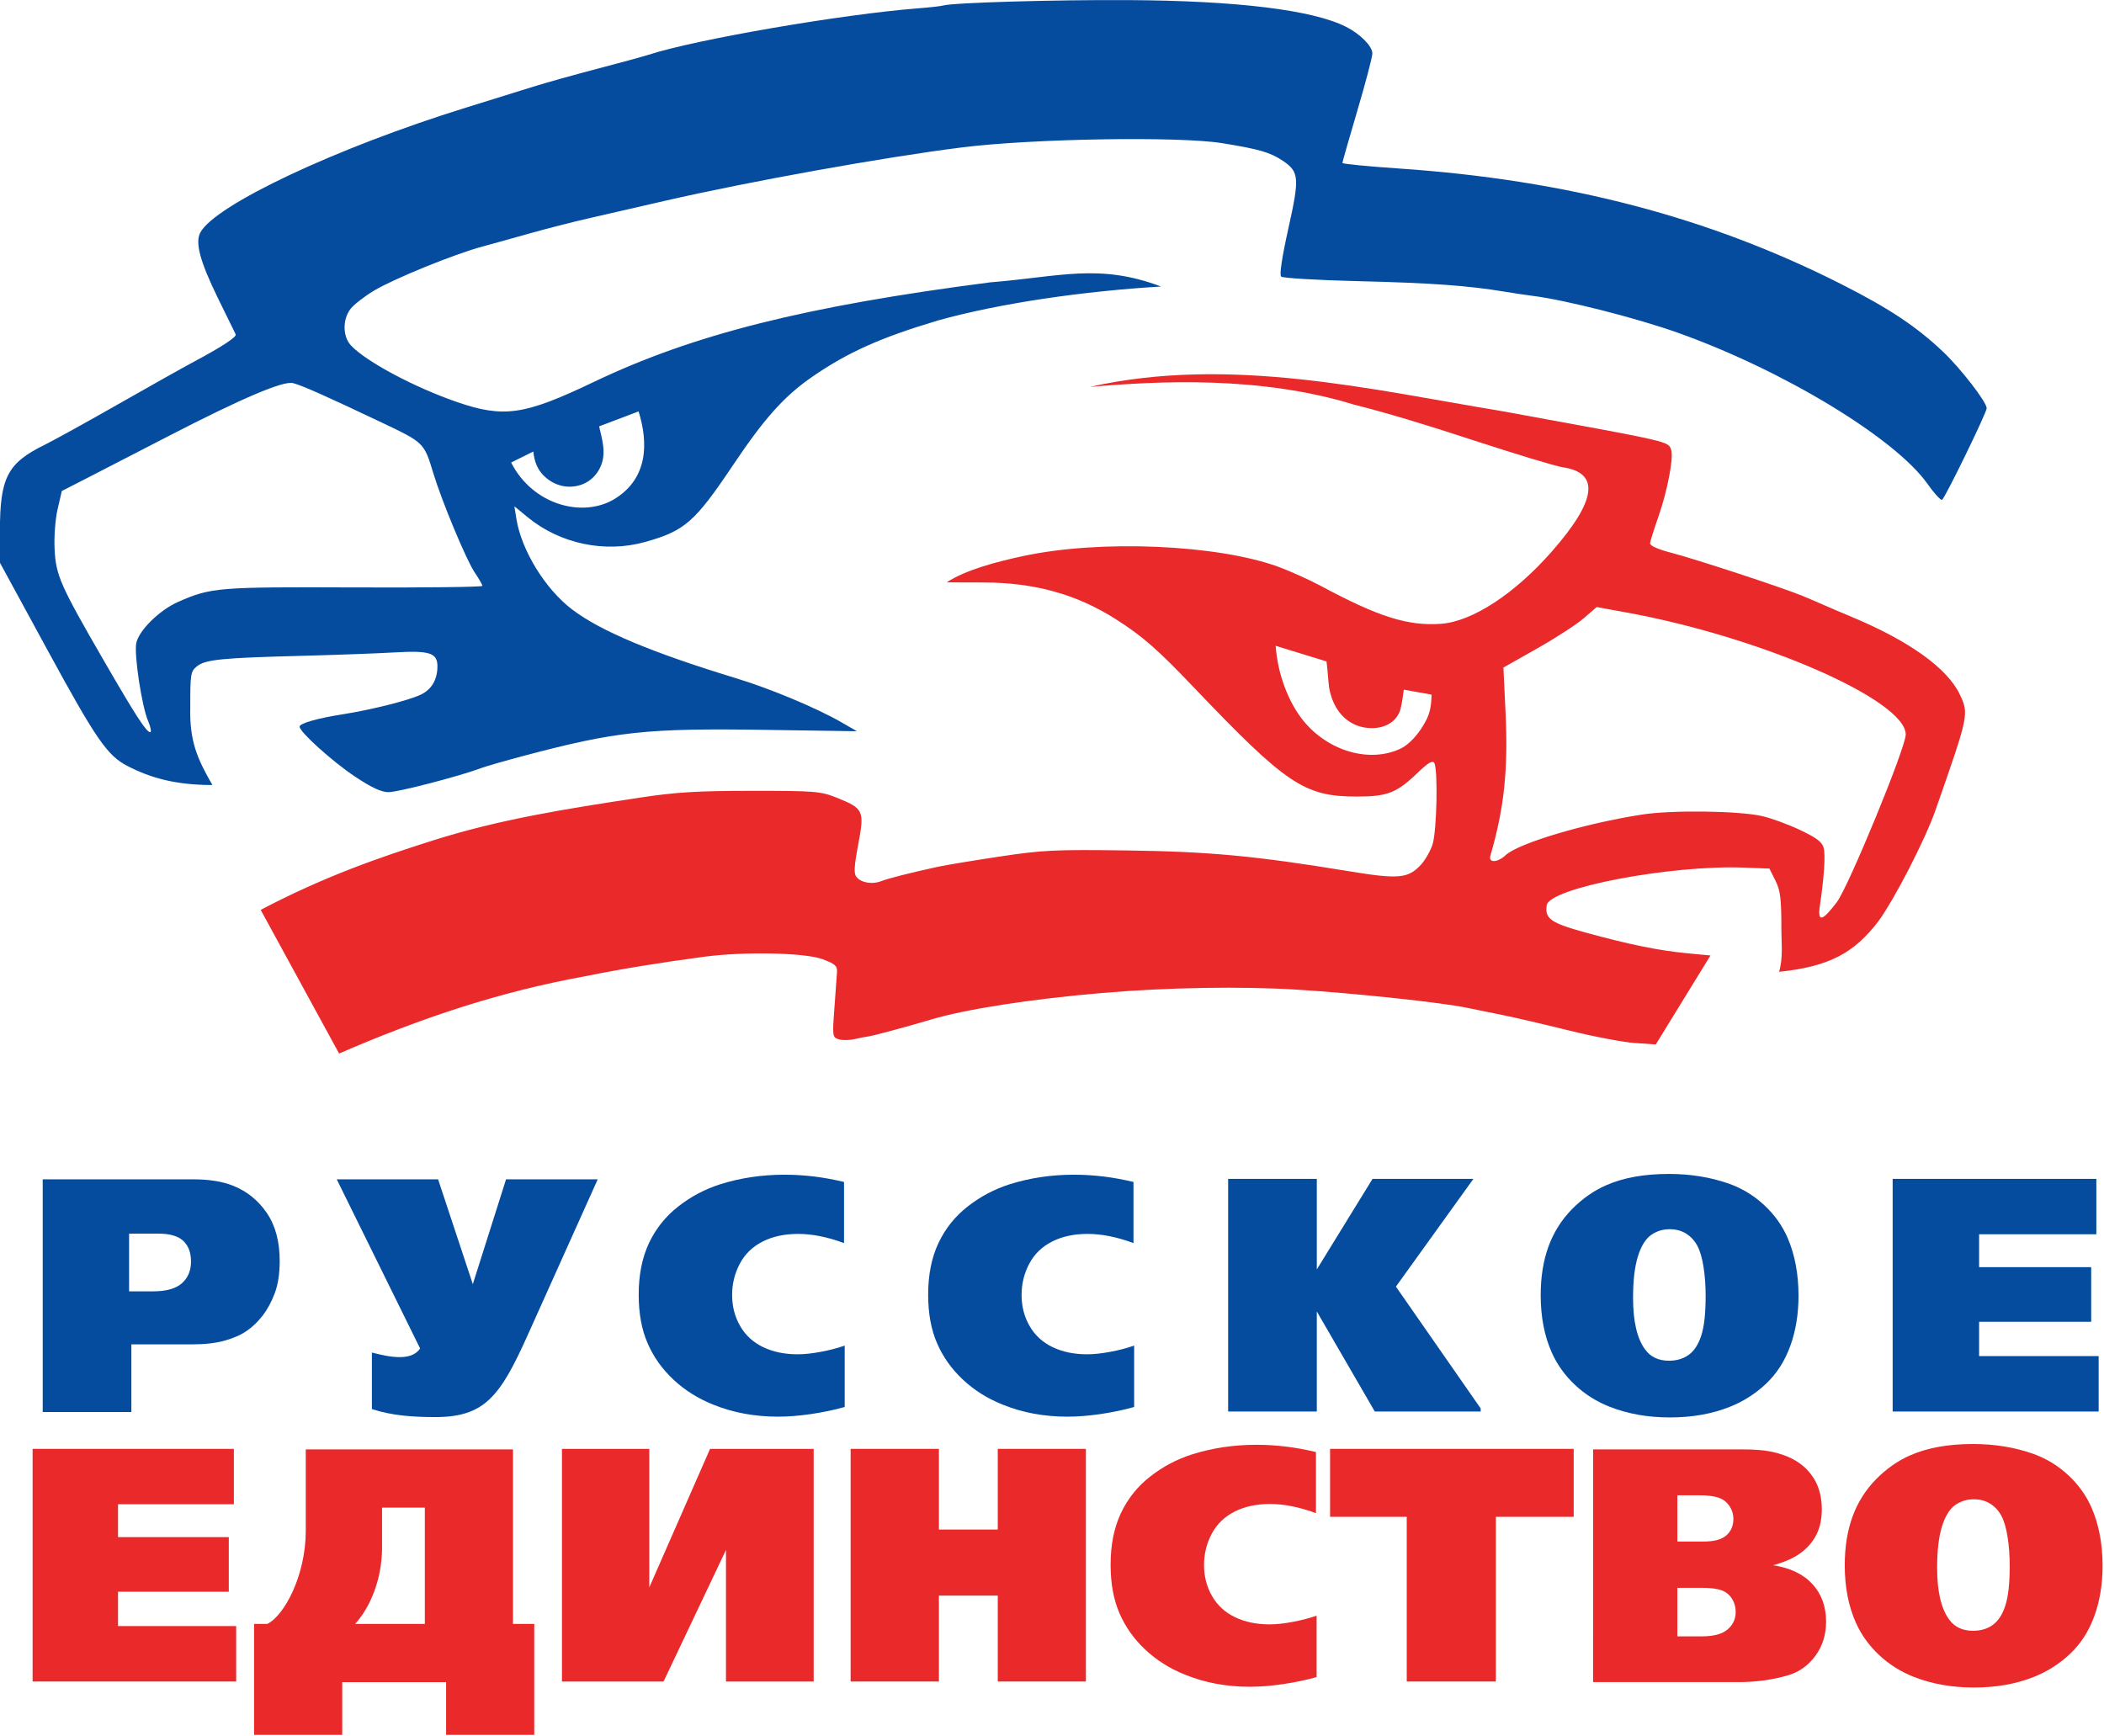
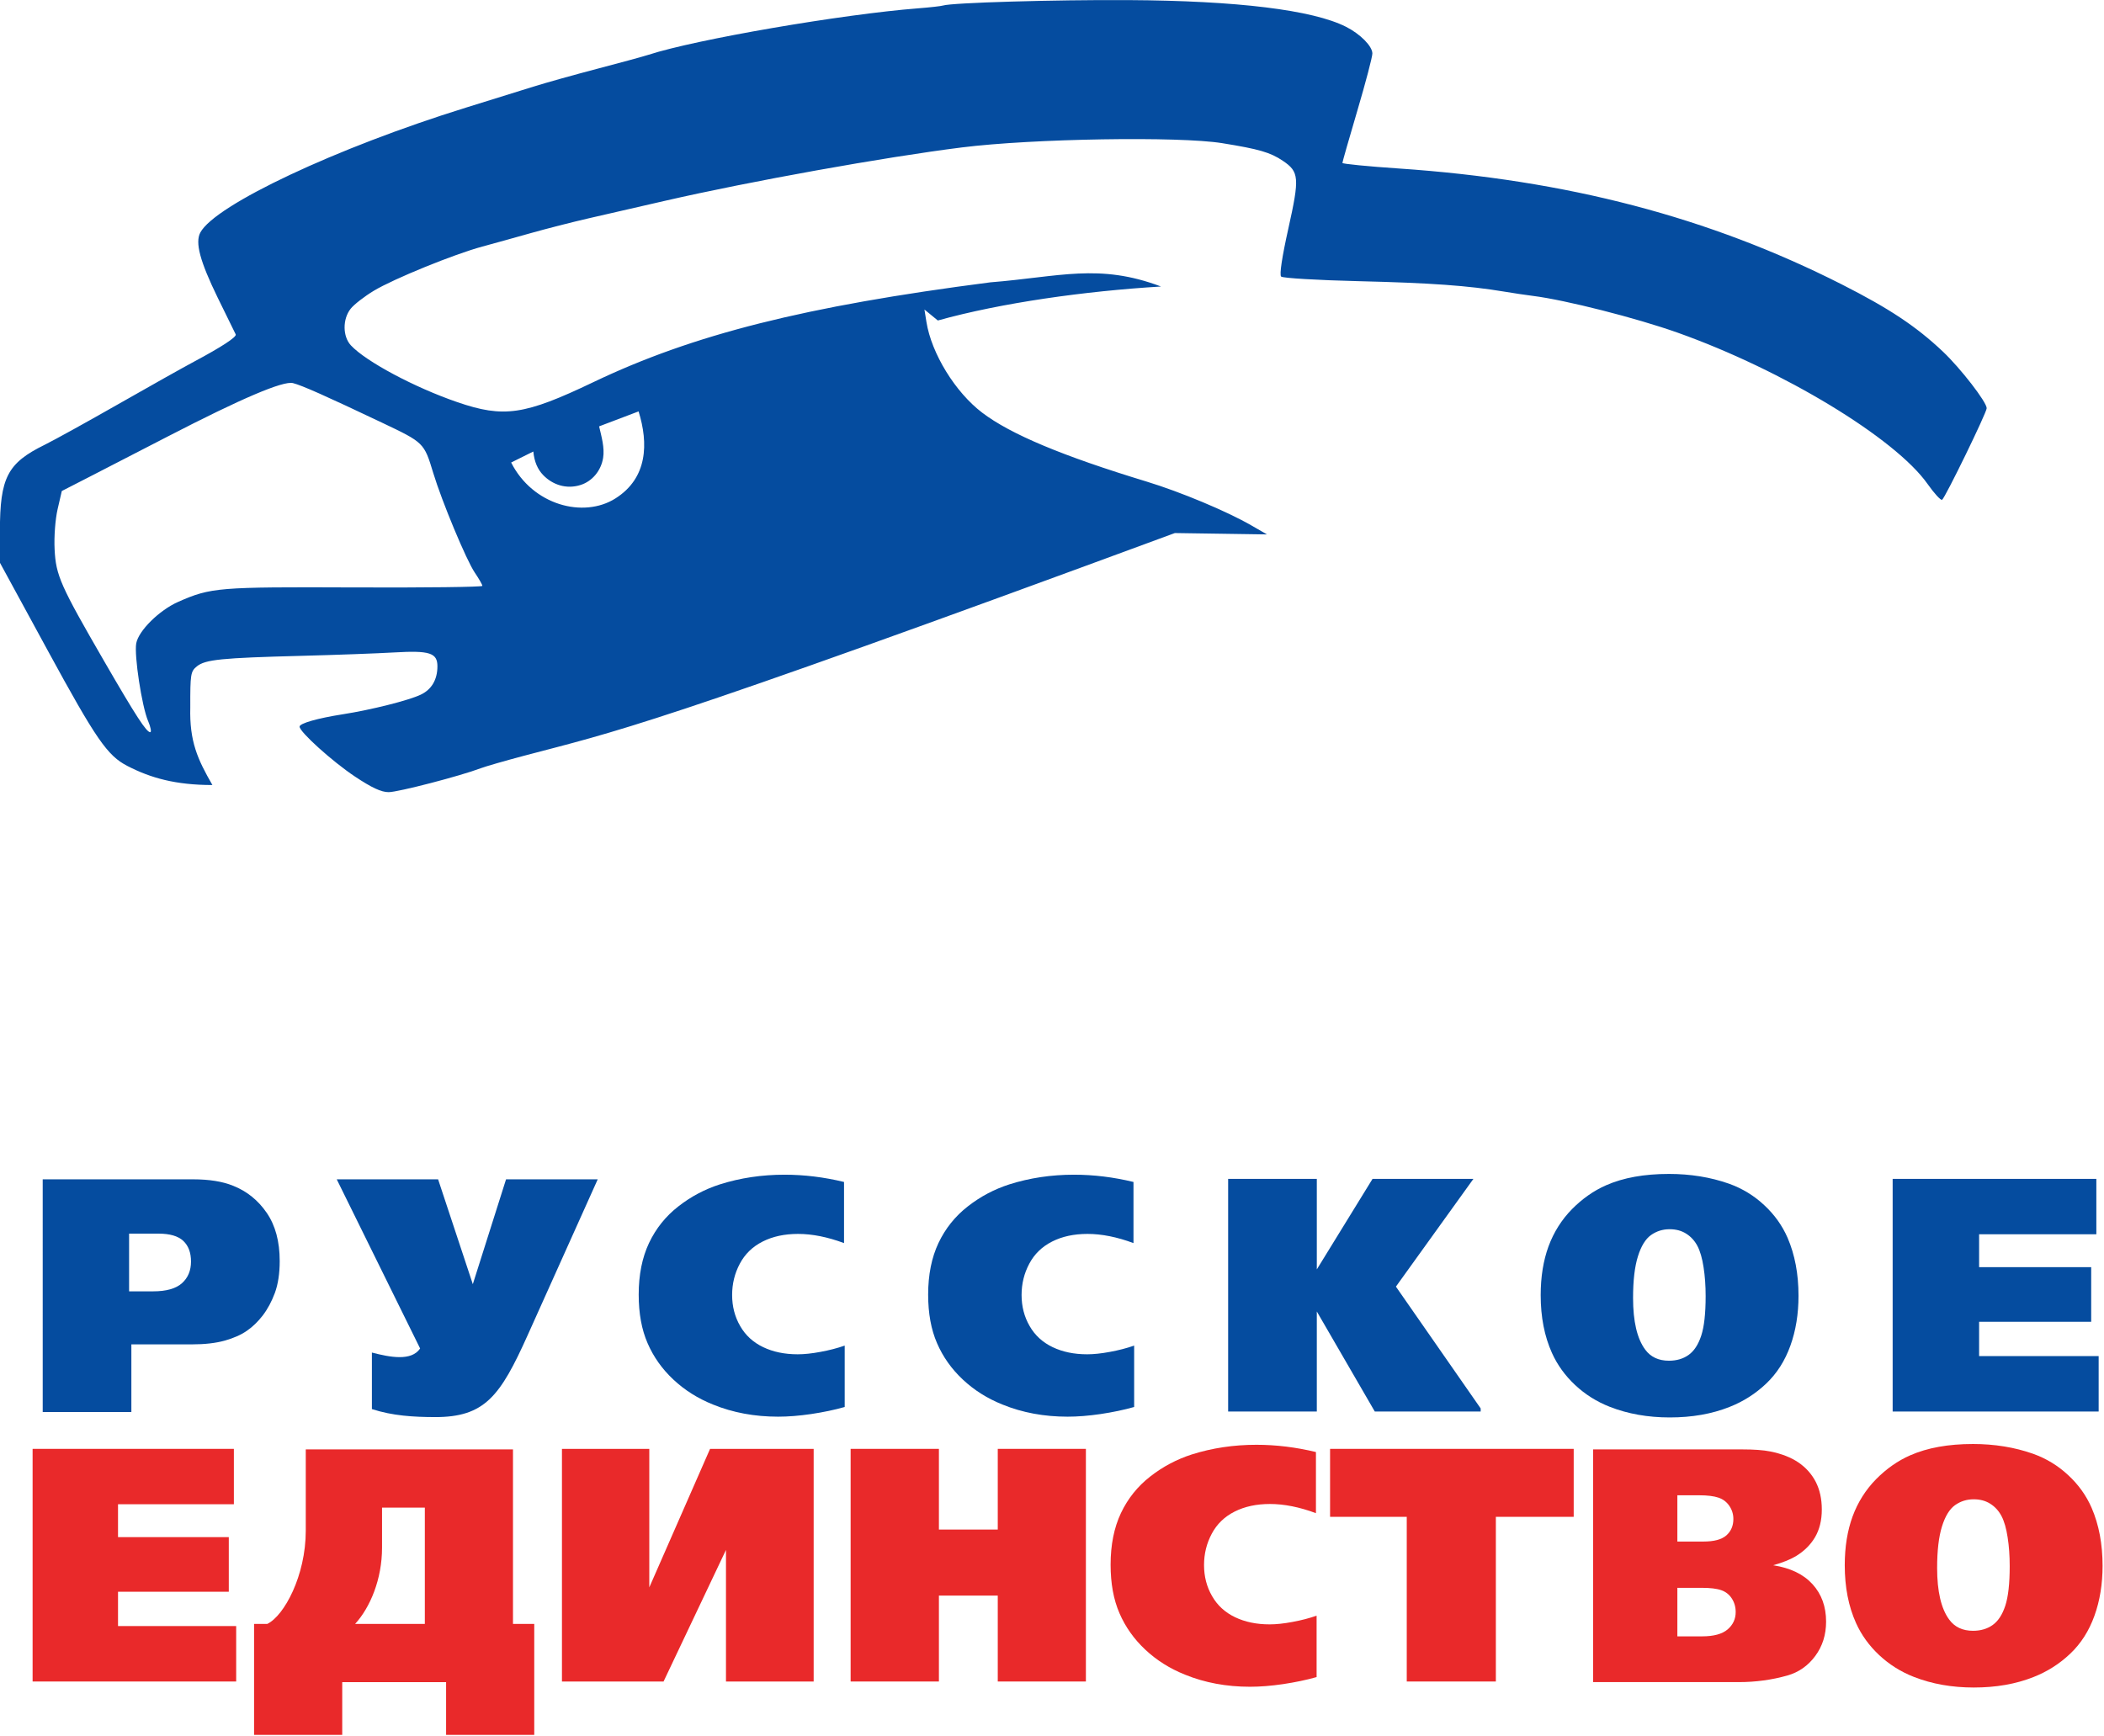
<svg xmlns="http://www.w3.org/2000/svg" xmlns:ns1="http://www.inkscape.org/namespaces/inkscape" xmlns:ns2="http://sodipodi.sourceforge.net/DTD/sodipodi-0.dtd" width="63.5mm" height="52.398mm" viewBox="0 0 63.5 52.398" version="1.1" id="svg5" ns1:version="1.1.2 (b8e25be833, 2022-02-05)" ns2:docname="Russian Unity.svg">
  <ns2:namedview id="namedview7" pagecolor="#ffffff" bordercolor="#666666" borderopacity="1.0" ns1:pageshadow="2" ns1:pageopacity="0.0" ns1:pagecheckerboard="0" ns1:document-units="mm" showgrid="false" ns1:zoom="0.64052329" ns1:cx="141.29073" ns1:cy="268.53044" ns1:window-width="1920" ns1:window-height="1017" ns1:window-x="-8" ns1:window-y="-8" ns1:window-maximized="1" ns1:current-layer="layer1" />
  <defs id="defs2">
    <style type="text/css" id="style6" />
  </defs>
  <g ns1:label="Layer 1" ns1:groupmode="layer" id="layer1" transform="translate(-67.801,-77.07)">
    <g style="fill-rule:evenodd" id="g869" transform="matrix(0.937,0,0,0.937,66.478,76.81)">
      <g transform="matrix(0.342,0,0,0.342,-16.321,24.928)" id="g3847">
-         <path d="m 183.76,-1.564 c 0.822,-0.39 1.717,-1.393 2.298,-2.469 0.511,-0.876 0.58,-1.63 0.627,-2.614 L 184.063,-7.116 c -0.097,0.645 -0.175,1.353 -0.346,1.95 -0.4,1.128 -1.46,1.673 -2.665,1.673 -2.089,0 -3.622,-1.485 -4.025,-3.822 -0.096,-0.758 -0.139,-1.67 -0.245,-2.461 l -4.788,-1.471 c 0.175,2.577 1.164,5.286 2.624,7.075 2.349,2.878 6.257,3.978 9.142,2.609 z m 41.084,14.463 c 1.111,-1.471 6.491,-14.558 6.491,-15.789 0,-3.239 -13.635,-9.195 -26.337,-11.503 l -2.771,-0.504 -1.221,1.057 c -0.671,0.581 -2.648,1.863 -4.391,2.847 l -3.171,1.791 0.197,4.133 c 0.262,5.495 -0.119,9.116 -1.428,13.603 -0.199,0.681 0.68,0.649 1.428,-0.052 1.212,-1.136 7.449,-2.996 12.859,-3.835 2.812,-0.436 9.039,-0.359 11.289,0.141 0.854,0.189 2.472,0.781 3.595,1.314 1.571,0.745 2.085,1.137 2.225,1.696 0.174,0.693 0.037,2.753 -0.359,5.432 -0.235,1.585 0.219,1.491 1.594,-0.329 z M 76.402,13.626 C 82.432,10.457 87.607,8.677 92.673,7.071 98.909,5.108 104.844,4.156 112.097,3.057 c 3.444,-0.522 5.418,-0.642 10.583,-0.643 5.922,-0.002 6.457,0.041 7.934,0.631 2.578,1.03 2.667,1.22 2.068,4.401 -0.396,2.101 -0.431,2.765 -0.165,3.086 0.453,0.546 1.488,0.72 2.323,0.39 0.657,-0.26 2.704,-0.779 5.337,-1.354 0.699,-0.153 3.302,-0.584 5.786,-0.959 4.096,-0.618 5.211,-0.672 11.994,-0.581 7.776,0.104 12.145,0.513 20.958,1.962 4.65,0.764 5.548,0.684 6.752,-0.607 0.399,-0.428 0.893,-1.286 1.098,-1.907 0.407,-1.234 0.531,-7.108 0.163,-7.696 -0.162,-0.259 -0.59,-0.006 -1.545,0.914 -2.005,1.932 -2.873,2.267 -5.836,2.258 -4.86,-0.015 -6.58,-1.175 -15.272,-10.293 -3.423,-3.59 -4.816,-4.809 -7.333,-6.412 -3.695,-2.353 -7.659,-3.453 -12.477,-3.461 -1.701,-0.003 -2.73,-0.014 -3.456,-0.01 1.779,-1.174 4.702,-1.943 7.212,-2.48 7.35,-1.574 18.255,-1.059 23.926,0.978 1.121,0.403 2.991,1.243 4.155,1.867 5.396,2.894 8.162,3.763 11.264,3.539 2.937,-0.212 6.928,-2.814 10.424,-6.796 4.246,-4.835 4.577,-7.435 1.011,-7.954 -0.631,-0.092 -4.441,-1.246 -8.467,-2.564 -4.523,-1.481 -8.008,-2.537 -11.153,-3.329 -8.846,-2.722 -18.337,-2.235 -24.88,-1.674 13.171,-2.954 26.547,0.268 38.874,2.298 15.953,2.909 15.558,2.819 15.861,3.607 0.264,0.687 -0.338,3.869 -1.194,6.316 -0.405,1.158 -0.76,2.278 -0.787,2.488 -0.033,0.251 0.674,0.571 2.067,0.936 2.305,0.603 10.461,3.284 12.277,4.036 0.621,0.257 1.51,0.638 1.976,0.846 0.466,0.208 1.672,0.723 2.681,1.144 5.436,2.268 9.032,4.856 10.186,7.332 0.85,1.824 0.835,1.897 -2.304,10.866 -0.967,2.763 -3.831,8.338 -5.371,10.455 -2.275,2.995 -4.647,4.286 -9.362,4.77 0.389,-1.278 0.223,-2.7 0.219,-3.866 0,-3.034 -0.088,-3.775 -0.564,-4.727 l -0.564,-1.129 -2.399,-0.091 c -6.924,-0.264 -18.337,1.915 -18.574,3.546 -0.185,1.275 0.37,1.664 3.678,2.575 4.081,1.124 6.89,1.696 9.59,1.951 l 2.155,0.204 -5.151,8.381 -1.988,-0.137 c -1.093,-0.075 -3.893,-0.609 -6.221,-1.186 -2.328,-0.577 -5.122,-1.227 -6.209,-1.444 -1.087,-0.217 -2.611,-0.528 -3.387,-0.69 -2.372,-0.496 -10.436,-1.357 -15.946,-1.702 -5.269,-0.33 -12.207,-0.214 -18.344,0.307 -6.774,0.575 -12.935,1.533 -16.228,2.524 -1.954,0.588 -5.393,1.517 -5.786,1.563 -0.233,0.027 -0.833,0.144 -1.334,0.259 -0.501,0.116 -1.183,0.124 -1.516,0.018 -0.583,-0.185 -0.598,-0.291 -0.401,-2.914 0.112,-1.497 0.223,-3.033 0.246,-3.413 0.035,-0.582 -0.177,-0.773 -1.339,-1.209 -1.658,-0.622 -7.373,-0.743 -11.179,-0.236 -4.102,0.546 -7.755,1.138 -11.228,1.841 -8.05,1.461 -15.416,3.922 -23.147,7.274 z" id="path3838" style="fill:#e9292a;fill-opacity:1" />
-         <path d="m 109.797,-25.12 c 3.068,-1.926 3.129,-5.213 2.196,-8.207 l -3.717,1.41 c 0.224,0.968 0.531,2.016 0.377,2.969 -0.197,1.219 -1.028,2.201 -2.118,2.55 -1.333,0.426 -2.636,-0.008 -3.529,-0.932 -0.521,-0.539 -0.832,-1.252 -0.927,-2.218 l -2.088,1.037 c 2.036,4.026 6.811,5.273 9.806,3.392 z m 30.382,-16.767 c -5.348,1.591 -8.487,2.995 -11.805,5.282 -2.65,1.827 -4.508,3.896 -7.487,8.338 -3.603,5.374 -4.543,6.195 -8.29,7.242 -3.78,1.057 -7.994,0.169 -11.037,-2.324 l -1.264,-1.036 0.187,1.167 c 0.477,2.983 2.718,6.627 5.261,8.556 2.681,2.033 7.544,4.07 15.474,6.483 3.193,0.971 7.548,2.794 9.859,4.125 l 1.481,0.853 -8.678,-0.129 C 112.721,-3.495 109.89,-3.191 101.212,-0.893 99.417,-0.417 97.577,0.113 97.124,0.285 95.204,1.015 89.343,2.537 88.453,2.537 c -0.695,0 -1.59,-0.415 -3.186,-1.478 -2.107,-1.403 -5.202,-4.195 -5.202,-4.692 0,-0.31 1.683,-0.791 4.092,-1.168 2.664,-0.417 6.174,-1.301 7.315,-1.842 1.029,-0.488 1.575,-1.417 1.575,-2.677 0,-1.261 -0.738,-1.497 -4.061,-1.303 -1.569,0.092 -5.52,0.236 -8.78,0.321 -7.492,0.194 -9.02,0.348 -9.811,0.988 -0.591,0.478 -0.631,0.728 -0.623,3.852 -0.085,3.229 0.69,4.906 2.083,7.328 C 68.4,1.864 66.05,1.209 63.842,0.067 61.961,-0.905 60.904,-2.437 56.383,-10.738 l -4.54,-8.336 v -2.972 c 0,-5.05 0.706,-6.411 4.22,-8.137 0.861,-0.423 3.979,-2.145 6.928,-3.827 2.949,-1.682 6.169,-3.488 7.155,-4.014 2.574,-1.372 4.03,-2.327 3.903,-2.559 -0.061,-0.111 -0.822,-1.662 -1.691,-3.447 -1.678,-3.445 -2.146,-5.199 -1.641,-6.144 1.395,-2.607 12.827,-7.984 25.012,-11.765 2.328,-0.722 5.186,-1.611 6.35,-1.976 1.164,-0.364 3.895,-1.128 6.068,-1.697 2.173,-0.569 4.332,-1.159 4.798,-1.311 4.423,-1.441 18.214,-3.815 25.4,-4.373 1.087,-0.084 2.13,-0.202 2.32,-0.261 0.858,-0.268 10.512,-0.551 17.436,-0.512 10.278,0.059 17.377,0.928 20.515,2.513 1.349,0.681 2.486,1.832 2.486,2.516 0,0.326 -0.635,2.742 -1.411,5.37 -0.776,2.627 -1.411,4.85 -1.411,4.94 0,0.09 2.381,0.325 5.292,0.522 15.845,1.074 29.244,4.581 41.771,10.935 4.444,2.254 6.988,3.946 9.486,6.308 1.671,1.58 4.13,4.758 4.13,5.338 0,0.413 -3.912,8.447 -4.2,8.625 -0.122,0.075 -0.737,-0.594 -1.367,-1.487 -3.05,-4.325 -13.645,-10.739 -23.549,-14.257 -3.891,-1.382 -10.571,-3.079 -13.619,-3.46 -0.633,-0.079 -1.85,-0.26 -2.703,-0.403 -3.391,-0.566 -6.94,-0.82 -13.688,-0.983 -3.881,-0.093 -7.177,-0.289 -7.324,-0.435 -0.17,-0.168 0.08,-1.831 0.68,-4.525 1.068,-4.794 1.023,-5.339 -0.523,-6.381 -1.172,-0.79 -2.234,-1.099 -5.705,-1.659 -4.083,-0.659 -17.857,-0.434 -24.523,0.401 -7.263,0.909 -19.944,3.189 -27.94,5.024 -2.406,0.552 -5.644,1.295 -7.197,1.652 -1.552,0.357 -4.029,0.99 -5.503,1.407 -1.475,0.417 -3.507,0.982 -4.516,1.254 -2.661,0.719 -8.348,3.034 -10.222,4.162 -0.888,0.534 -1.872,1.299 -2.187,1.7 -0.768,0.976 -0.755,2.608 0.027,3.447 1.419,1.523 5.997,3.965 10.029,5.349 4.376,1.502 6.322,1.216 12.796,-1.881 9.402,-4.498 19.981,-7.159 37.394,-9.406 6.506,-0.518 10.224,-1.819 16.076,0.393 -7.185,0.434 -15.027,1.534 -21.015,3.199 z M 65.796,-4.166 c -0.589,-1.393 -1.319,-6.18 -1.115,-7.313 0.213,-1.186 2.173,-3.124 3.954,-3.909 3.077,-1.356 3.748,-1.411 16.581,-1.358 6.636,0.028 12.065,-0.038 12.065,-0.146 0,-0.108 -0.322,-0.671 -0.716,-1.251 -0.787,-1.157 -3.099,-6.704 -3.909,-9.378 -0.867,-2.861 -0.872,-2.865 -4.832,-4.746 -5.315,-2.525 -7.54,-3.514 -8.379,-3.724 -0.928,-0.233 -4.859,1.443 -11.796,5.028 -2.716,1.404 -6.072,3.134 -7.458,3.844 l -2.519,1.291 -0.392,1.693 c -0.224,0.966 -0.347,2.602 -0.286,3.81 0.123,2.458 0.539,3.394 4.7,10.583 2.953,5.103 3.946,6.632 4.304,6.632 0.136,0 0.046,-0.476 -0.2,-1.058 z" id="path3813" style="fill:#054c9f;fill-opacity:1" />
+         <path d="m 109.797,-25.12 c 3.068,-1.926 3.129,-5.213 2.196,-8.207 l -3.717,1.41 c 0.224,0.968 0.531,2.016 0.377,2.969 -0.197,1.219 -1.028,2.201 -2.118,2.55 -1.333,0.426 -2.636,-0.008 -3.529,-0.932 -0.521,-0.539 -0.832,-1.252 -0.927,-2.218 l -2.088,1.037 c 2.036,4.026 6.811,5.273 9.806,3.392 z m 30.382,-16.767 l -1.264,-1.036 0.187,1.167 c 0.477,2.983 2.718,6.627 5.261,8.556 2.681,2.033 7.544,4.07 15.474,6.483 3.193,0.971 7.548,2.794 9.859,4.125 l 1.481,0.853 -8.678,-0.129 C 112.721,-3.495 109.89,-3.191 101.212,-0.893 99.417,-0.417 97.577,0.113 97.124,0.285 95.204,1.015 89.343,2.537 88.453,2.537 c -0.695,0 -1.59,-0.415 -3.186,-1.478 -2.107,-1.403 -5.202,-4.195 -5.202,-4.692 0,-0.31 1.683,-0.791 4.092,-1.168 2.664,-0.417 6.174,-1.301 7.315,-1.842 1.029,-0.488 1.575,-1.417 1.575,-2.677 0,-1.261 -0.738,-1.497 -4.061,-1.303 -1.569,0.092 -5.52,0.236 -8.78,0.321 -7.492,0.194 -9.02,0.348 -9.811,0.988 -0.591,0.478 -0.631,0.728 -0.623,3.852 -0.085,3.229 0.69,4.906 2.083,7.328 C 68.4,1.864 66.05,1.209 63.842,0.067 61.961,-0.905 60.904,-2.437 56.383,-10.738 l -4.54,-8.336 v -2.972 c 0,-5.05 0.706,-6.411 4.22,-8.137 0.861,-0.423 3.979,-2.145 6.928,-3.827 2.949,-1.682 6.169,-3.488 7.155,-4.014 2.574,-1.372 4.03,-2.327 3.903,-2.559 -0.061,-0.111 -0.822,-1.662 -1.691,-3.447 -1.678,-3.445 -2.146,-5.199 -1.641,-6.144 1.395,-2.607 12.827,-7.984 25.012,-11.765 2.328,-0.722 5.186,-1.611 6.35,-1.976 1.164,-0.364 3.895,-1.128 6.068,-1.697 2.173,-0.569 4.332,-1.159 4.798,-1.311 4.423,-1.441 18.214,-3.815 25.4,-4.373 1.087,-0.084 2.13,-0.202 2.32,-0.261 0.858,-0.268 10.512,-0.551 17.436,-0.512 10.278,0.059 17.377,0.928 20.515,2.513 1.349,0.681 2.486,1.832 2.486,2.516 0,0.326 -0.635,2.742 -1.411,5.37 -0.776,2.627 -1.411,4.85 -1.411,4.94 0,0.09 2.381,0.325 5.292,0.522 15.845,1.074 29.244,4.581 41.771,10.935 4.444,2.254 6.988,3.946 9.486,6.308 1.671,1.58 4.13,4.758 4.13,5.338 0,0.413 -3.912,8.447 -4.2,8.625 -0.122,0.075 -0.737,-0.594 -1.367,-1.487 -3.05,-4.325 -13.645,-10.739 -23.549,-14.257 -3.891,-1.382 -10.571,-3.079 -13.619,-3.46 -0.633,-0.079 -1.85,-0.26 -2.703,-0.403 -3.391,-0.566 -6.94,-0.82 -13.688,-0.983 -3.881,-0.093 -7.177,-0.289 -7.324,-0.435 -0.17,-0.168 0.08,-1.831 0.68,-4.525 1.068,-4.794 1.023,-5.339 -0.523,-6.381 -1.172,-0.79 -2.234,-1.099 -5.705,-1.659 -4.083,-0.659 -17.857,-0.434 -24.523,0.401 -7.263,0.909 -19.944,3.189 -27.94,5.024 -2.406,0.552 -5.644,1.295 -7.197,1.652 -1.552,0.357 -4.029,0.99 -5.503,1.407 -1.475,0.417 -3.507,0.982 -4.516,1.254 -2.661,0.719 -8.348,3.034 -10.222,4.162 -0.888,0.534 -1.872,1.299 -2.187,1.7 -0.768,0.976 -0.755,2.608 0.027,3.447 1.419,1.523 5.997,3.965 10.029,5.349 4.376,1.502 6.322,1.216 12.796,-1.881 9.402,-4.498 19.981,-7.159 37.394,-9.406 6.506,-0.518 10.224,-1.819 16.076,0.393 -7.185,0.434 -15.027,1.534 -21.015,3.199 z M 65.796,-4.166 c -0.589,-1.393 -1.319,-6.18 -1.115,-7.313 0.213,-1.186 2.173,-3.124 3.954,-3.909 3.077,-1.356 3.748,-1.411 16.581,-1.358 6.636,0.028 12.065,-0.038 12.065,-0.146 0,-0.108 -0.322,-0.671 -0.716,-1.251 -0.787,-1.157 -3.099,-6.704 -3.909,-9.378 -0.867,-2.861 -0.872,-2.865 -4.832,-4.746 -5.315,-2.525 -7.54,-3.514 -8.379,-3.724 -0.928,-0.233 -4.859,1.443 -11.796,5.028 -2.716,1.404 -6.072,3.134 -7.458,3.844 l -2.519,1.291 -0.392,1.693 c -0.224,0.966 -0.347,2.602 -0.286,3.81 0.123,2.458 0.539,3.394 4.7,10.583 2.953,5.103 3.946,6.632 4.304,6.632 0.136,0 0.046,-0.476 -0.2,-1.058 z" id="path3813" style="fill:#054c9f;fill-opacity:1" />
        <g transform="translate(0,-62.089)" id="g3815">
          <path d="m 92.775,123.491 c -1.971,-0.008 -3.932,-0.117 -5.899,-0.755 v -5.324 c 1.724,0.449 3.721,0.829 4.542,-0.383 l -7.853,-15.934 h 9.546 l 3.27,9.877 3.13,-9.877 h 8.634 l -6.597,14.677 c -2.586,5.754 -4.038,7.738 -8.773,7.719 z" id="path10" style="fill:#054c9f;fill-opacity:1;fill-rule:nonzero" />
          <path d="m 131.342,101.344 v 5.758 c -1.56,-0.58 -3.002,-0.865 -4.333,-0.865 -1.272,0 -2.379,0.238 -3.332,0.72 -0.953,0.482 -1.666,1.176 -2.15,2.088 -0.484,0.907 -0.724,1.892 -0.724,2.944 0,1.073 0.25,2.047 0.756,2.923 0.5,0.876 1.224,1.539 2.166,1.99 0.942,0.451 2.023,0.674 3.252,0.674 0.612,0 1.331,-0.073 2.15,-0.228 0.82,-0.15 1.581,-0.347 2.278,-0.591 V 122.54 c -0.969,0.275 -2.017,0.492 -3.151,0.663 -1.134,0.166 -2.172,0.249 -3.119,0.249 -2.214,0 -4.258,-0.378 -6.126,-1.14 -1.437,-0.575 -2.683,-1.363 -3.742,-2.358 -1.065,-1 -1.873,-2.14 -2.427,-3.426 -0.559,-1.285 -0.836,-2.809 -0.836,-4.571 0,-1.871 0.325,-3.493 0.974,-4.866 0.649,-1.368 1.57,-2.519 2.762,-3.446 1.187,-0.928 2.491,-1.617 3.907,-2.073 1.911,-0.606 3.944,-0.912 6.094,-0.912 1.852,0 3.715,0.228 5.599,0.684 z" id="path12" style="fill:#054c9f;fill-opacity:1;fill-rule:nonzero" />
          <path d="m 175.787,126.783 v 5.758 c -1.56,-0.58 -3.002,-0.865 -4.333,-0.865 -1.272,0 -2.379,0.238 -3.332,0.72 -0.953,0.482 -1.666,1.176 -2.15,2.088 -0.484,0.907 -0.724,1.892 -0.724,2.944 0,1.073 0.25,2.047 0.756,2.923 0.5,0.876 1.224,1.539 2.166,1.99 0.942,0.451 2.023,0.674 3.252,0.674 0.612,0 1.331,-0.073 2.15,-0.228 0.82,-0.15 1.581,-0.347 2.278,-0.591 v 5.784 c -0.969,0.275 -2.017,0.492 -3.151,0.663 -1.134,0.166 -2.172,0.249 -3.119,0.249 -2.214,0 -4.258,-0.378 -6.126,-1.14 -1.437,-0.575 -2.683,-1.363 -3.742,-2.358 -1.065,-1 -1.873,-2.14 -2.427,-3.426 -0.559,-1.285 -0.836,-2.809 -0.836,-4.571 0,-1.871 0.325,-3.493 0.974,-4.866 0.649,-1.368 1.57,-2.519 2.762,-3.446 1.187,-0.928 2.491,-1.617 3.907,-2.073 1.911,-0.606 3.944,-0.912 6.094,-0.912 1.852,0 3.715,0.228 5.599,0.684 z" id="path14" style="fill:#e9292a;fill-opacity:1;fill-rule:nonzero" />
          <path d="m 158.603,101.344 v 5.758 c -1.56,-0.58 -3.002,-0.865 -4.333,-0.865 -1.272,0 -2.379,0.238 -3.332,0.72 -0.953,0.482 -1.666,1.176 -2.15,2.088 -0.484,0.907 -0.724,1.892 -0.724,2.944 0,1.073 0.25,2.047 0.756,2.923 0.5,0.876 1.224,1.539 2.166,1.99 0.942,0.451 2.023,0.674 3.252,0.674 0.612,0 1.331,-0.073 2.15,-0.228 0.82,-0.15 1.581,-0.347 2.278,-0.591 V 122.54 c -0.969,0.275 -2.017,0.492 -3.151,0.663 -1.134,0.166 -2.172,0.249 -3.119,0.249 -2.214,0 -4.258,-0.378 -6.126,-1.14 -1.437,-0.575 -2.683,-1.363 -3.742,-2.358 -1.065,-1 -1.873,-2.14 -2.427,-3.426 -0.559,-1.285 -0.836,-2.809 -0.836,-4.571 0,-1.871 0.325,-3.493 0.974,-4.866 0.649,-1.368 1.57,-2.519 2.762,-3.446 1.187,-0.928 2.491,-1.617 3.907,-2.073 1.911,-0.606 3.944,-0.912 6.094,-0.912 1.852,0 3.715,0.228 5.599,0.684 z" id="path16" style="fill:#054c9f;fill-opacity:1;fill-rule:nonzero" />
          <polygon points="181.234,138.778 181.234,149.424 187.786,138.778 199.647,138.778 190.534,151.448 200.501,165.774 200.501,166.136 188.051,166.136 181.234,154.372 181.234,166.136 170.808,166.136 170.808,138.778 " transform="matrix(0.801,0,0,0.801,30.701,-10.108)" id="polygon18" style="fill:#054c9f;fill-opacity:1;fill-rule:nonzero" />
          <path d="m 209.019,100.587 c 2.038,0 3.928,0.306 5.677,0.922 1.243,0.446 2.349,1.119 3.307,2.016 0.964,0.891 1.696,1.917 2.201,3.073 0.69,1.596 1.032,3.42 1.032,5.462 0,1.715 -0.253,3.281 -0.764,4.7 -0.511,1.425 -1.269,2.617 -2.28,3.576 -1.016,0.964 -2.17,1.695 -3.465,2.203 -1.659,0.658 -3.528,0.985 -5.619,0.985 -2.054,0 -3.939,-0.332 -5.645,-1 -1.222,-0.477 -2.312,-1.161 -3.26,-2.047 -0.953,-0.891 -1.68,-1.902 -2.185,-3.021 -0.711,-1.57 -1.064,-3.389 -1.064,-5.452 0,-1.721 0.248,-3.255 0.737,-4.592 0.495,-1.342 1.232,-2.508 2.206,-3.503 0.98,-0.99 2.054,-1.746 3.228,-2.259 1.622,-0.71 3.586,-1.062 5.892,-1.062 z m 0.016,17.594 c 0.721,0 1.338,-0.181 1.848,-0.544 0.516,-0.368 0.911,-0.969 1.19,-1.814 0.279,-0.85 0.416,-2.088 0.416,-3.731 0,-0.969 -0.063,-1.876 -0.195,-2.716 -0.126,-0.84 -0.321,-1.508 -0.574,-1.995 -0.258,-0.492 -0.611,-0.881 -1.053,-1.161 -0.442,-0.285 -0.964,-0.425 -1.569,-0.425 -0.653,0 -1.232,0.181 -1.754,0.549 -0.521,0.373 -0.932,1.042 -1.232,2.006 -0.305,0.969 -0.458,2.275 -0.458,3.923 0,2.208 0.379,3.83 1.143,4.861 0.516,0.7 1.259,1.047 2.238,1.047 z" id="path20" style="fill:#054c9f;fill-opacity:1;fill-rule:nonzero" />
          <path d="m 237.656,126.026 c 2.038,0 3.928,0.306 5.677,0.922 1.243,0.446 2.349,1.119 3.307,2.016 0.964,0.891 1.696,1.917 2.201,3.073 0.69,1.596 1.032,3.42 1.032,5.462 0,1.715 -0.253,3.28 -0.764,4.7 -0.511,1.425 -1.269,2.617 -2.28,3.576 -1.016,0.964 -2.17,1.695 -3.465,2.203 -1.659,0.658 -3.528,0.985 -5.619,0.985 -2.054,0 -3.939,-0.332 -5.645,-1 -1.222,-0.477 -2.312,-1.161 -3.26,-2.047 -0.953,-0.891 -1.68,-1.902 -2.185,-3.021 -0.711,-1.57 -1.064,-3.389 -1.064,-5.452 0,-1.721 0.248,-3.255 0.737,-4.592 0.495,-1.342 1.232,-2.508 2.206,-3.503 0.98,-0.99 2.054,-1.746 3.228,-2.259 1.622,-0.71 3.586,-1.062 5.892,-1.062 z m 0.016,17.594 c 0.721,0 1.338,-0.181 1.848,-0.544 0.516,-0.368 0.911,-0.969 1.19,-1.814 0.279,-0.85 0.416,-2.088 0.416,-3.731 0,-0.969 -0.063,-1.876 -0.195,-2.716 -0.126,-0.84 -0.321,-1.508 -0.574,-1.995 -0.258,-0.492 -0.611,-0.881 -1.053,-1.161 -0.442,-0.285 -0.964,-0.425 -1.569,-0.425 -0.653,0 -1.232,0.181 -1.754,0.549 -0.521,0.373 -0.932,1.042 -1.232,2.006 -0.305,0.969 -0.458,2.275 -0.458,3.923 0,2.208 0.379,3.83 1.143,4.861 0.516,0.7 1.259,1.047 2.238,1.047 z" id="path22" style="fill:#e9292a;fill-opacity:1;fill-rule:nonzero" />
          <polygon points="248.941,166.136 248.941,138.778 272.89,138.778 272.89,145.291 259.105,145.291 259.105,149.159 272.284,149.159 272.284,155.581 259.105,155.581 259.105,159.617 273.162,159.617 273.162,166.136 " transform="matrix(0.801,0,0,0.801,30.701,-10.108)" id="polygon24" style="fill:#054c9f;fill-opacity:1;fill-rule:nonzero" />
          <polygon points="30.238,197.884 30.238,170.526 53.903,170.526 53.903,177.038 40.281,177.038 40.281,180.906 53.305,180.906 53.305,187.328 40.281,187.328 40.281,191.364 54.173,191.364 54.173,197.884 " transform="matrix(0.801,0,0,0.801,30.701,-10.108)" id="polygon26" style="fill:#e9292a;fill-opacity:1;fill-rule:nonzero" />
          <polygon points="111.764,182.411 111.764,197.884 122.074,197.884 122.074,170.526 109.893,170.526 102.748,186.816 102.748,170.526 92.478,170.526 92.478,197.884 104.425,197.884 " transform="matrix(0.801,0,0,0.801,30.701,-10.108)" id="polygon28" style="fill:#e9292a;fill-opacity:1;fill-rule:nonzero" />
          <polygon points="143.72,180.014 143.72,170.526 154.082,170.526 154.082,197.884 143.72,197.884 143.72,187.781 136.8,187.781 136.8,197.884 126.42,197.884 126.42,170.526 136.8,170.526 136.8,180.014 " transform="matrix(0.801,0,0,0.801,30.701,-10.108)" id="polygon30" style="fill:#e9292a;fill-opacity:1;fill-rule:nonzero" />
          <polygon points="182.793,178.519 182.793,170.526 211.438,170.526 211.438,178.519 202.286,178.519 202.286,197.884 191.809,197.884 191.809,178.519 " transform="matrix(0.801,0,0,0.801,30.701,-10.108)" id="polygon32" style="fill:#e9292a;fill-opacity:1;fill-rule:nonzero" />
          <path d="m 201.89,126.534 h 14.019 c 1.121,0 2.013,0.062 2.677,0.197 1.062,0.213 1.944,0.56 2.645,1.036 0.707,0.482 1.248,1.094 1.631,1.829 0.377,0.741 0.568,1.607 0.568,2.596 0,1.026 -0.218,1.897 -0.643,2.622 -0.425,0.72 -1.036,1.321 -1.833,1.798 -0.531,0.311 -1.232,0.591 -2.104,0.834 1.62,0.254 2.853,0.85 3.703,1.783 0.855,0.938 1.28,2.114 1.28,3.529 0,1.239 -0.34,2.317 -1.02,3.234 -0.68,0.922 -1.556,1.534 -2.624,1.84 -1.471,0.415 -2.996,0.622 -4.574,0.622 h -13.727 z m 7.936,4.322 v 4.358 h 2.459 c 0.993,0 1.716,-0.192 2.157,-0.58 0.441,-0.394 0.659,-0.907 0.659,-1.544 0,-0.456 -0.127,-0.865 -0.382,-1.239 -0.25,-0.368 -0.59,-0.627 -1.02,-0.772 -0.425,-0.145 -1.031,-0.223 -1.817,-0.223 z m 0,8.717 v 4.571 h 2.321 c 1.1,0 1.902,-0.218 2.412,-0.653 0.505,-0.435 0.76,-0.979 0.76,-1.638 0,-0.477 -0.122,-0.902 -0.367,-1.28 -0.244,-0.373 -0.574,-0.632 -0.993,-0.777 -0.42,-0.15 -1.036,-0.223 -1.843,-0.223 z" id="path34" style="fill:#e9292a;fill-opacity:1;fill-rule:nonzero" />
          <path d="M 55.873,101.095 H 70.022 c 1.529,0 2.793,0.202 3.783,0.606 1.296,0.513 2.353,1.363 3.166,2.55 0.814,1.182 1.223,2.695 1.223,4.54 0,1.182 -0.156,2.187 -0.456,3.006 -0.306,0.819 -0.684,1.524 -1.14,2.12 -0.456,0.591 -0.959,1.078 -1.513,1.456 -0.549,0.378 -1.244,0.684 -2.078,0.917 -0.834,0.233 -1.871,0.352 -3.104,0.352 h -5.68 v 6.374 h -8.349 z m 8.136,5.115 v 5.436 h 2.265 c 1.244,0 2.151,-0.259 2.716,-0.767 0.57,-0.513 0.85,-1.192 0.85,-2.042 0,-0.84 -0.244,-1.487 -0.726,-1.943 -0.487,-0.456 -1.265,-0.684 -2.342,-0.684 z" id="path36" style="fill:#054c9f;fill-opacity:1;fill-rule:nonzero" />
          <path d="m 84.082,148.456 v 4.968 h -8.302 v -10.453 h 1.247 c 1.587,-0.77 3.621,-4.542 3.621,-8.775 v -7.662 h 19.516 v 16.438 h 2.003 v 10.453 h -8.302 v -4.968 z m 1.215,-5.484 h 6.565 v -10.953 h -4.03 v 3.775 c 0,2.976 -1.12,5.628 -2.535,7.178 z" id="path38" style="fill:#e9292a;fill-opacity:1;fill-rule:nonzero" />
        </g>
      </g>
    </g>
  </g>
</svg>